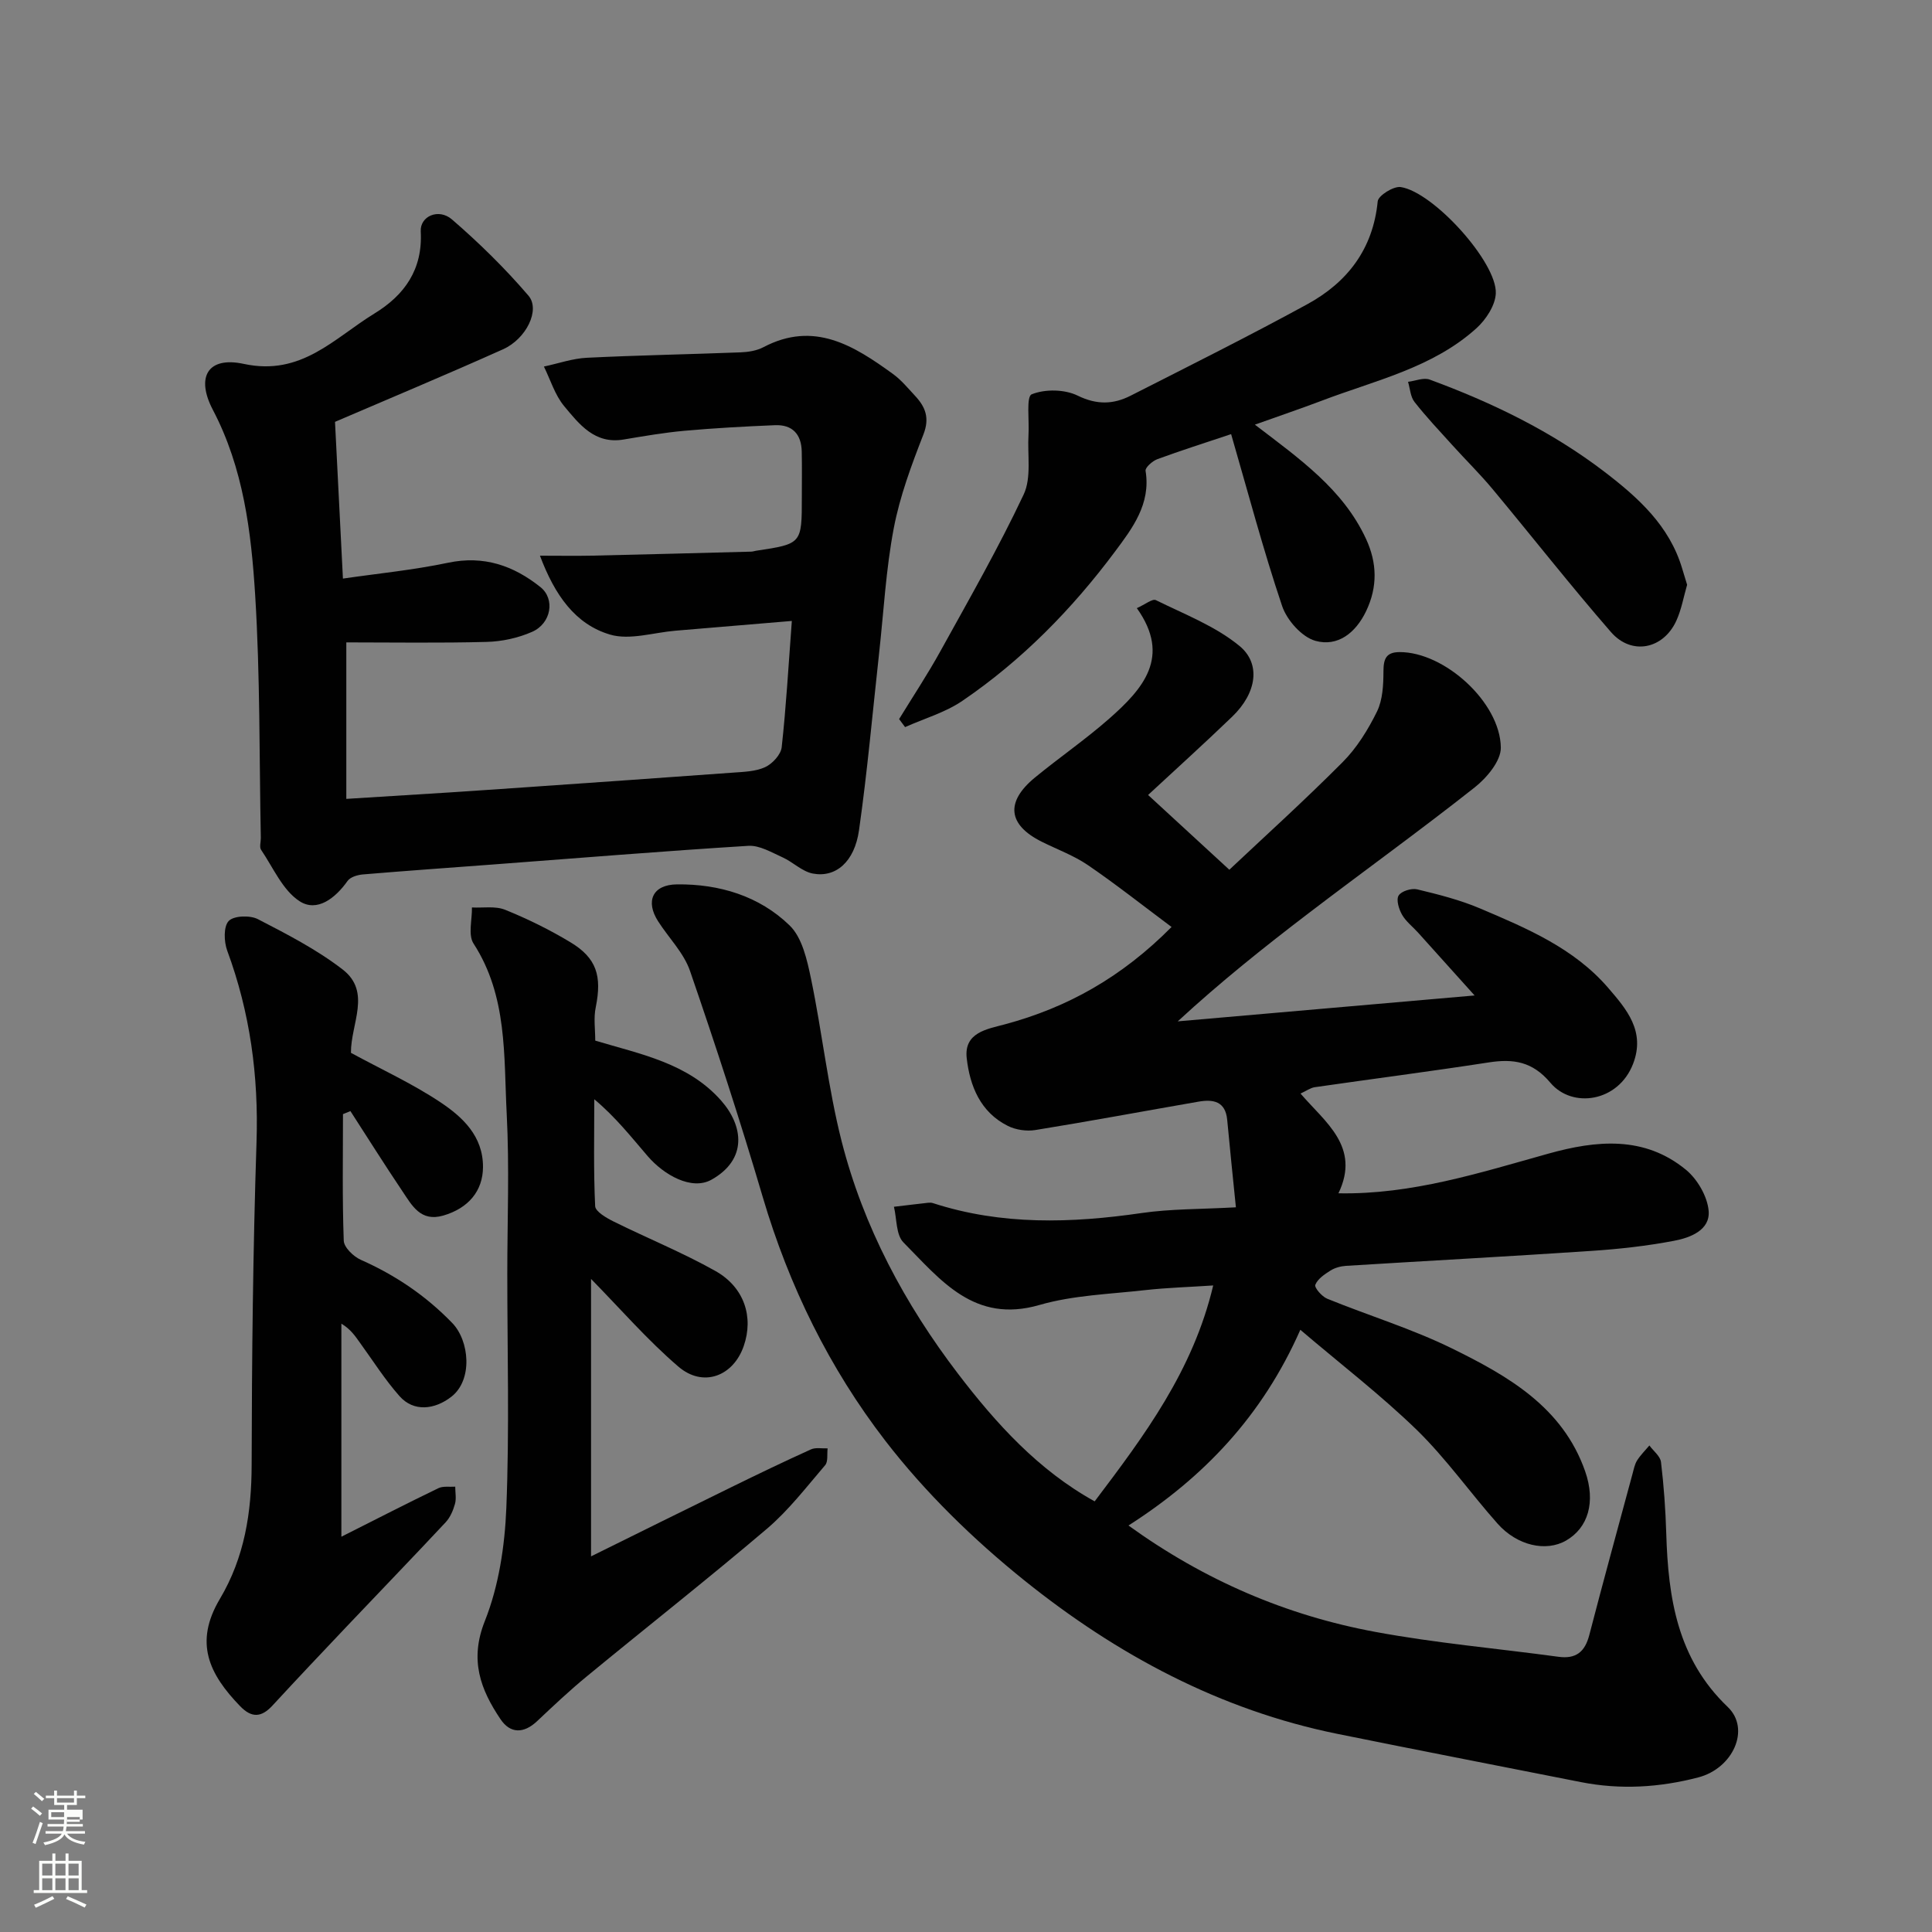
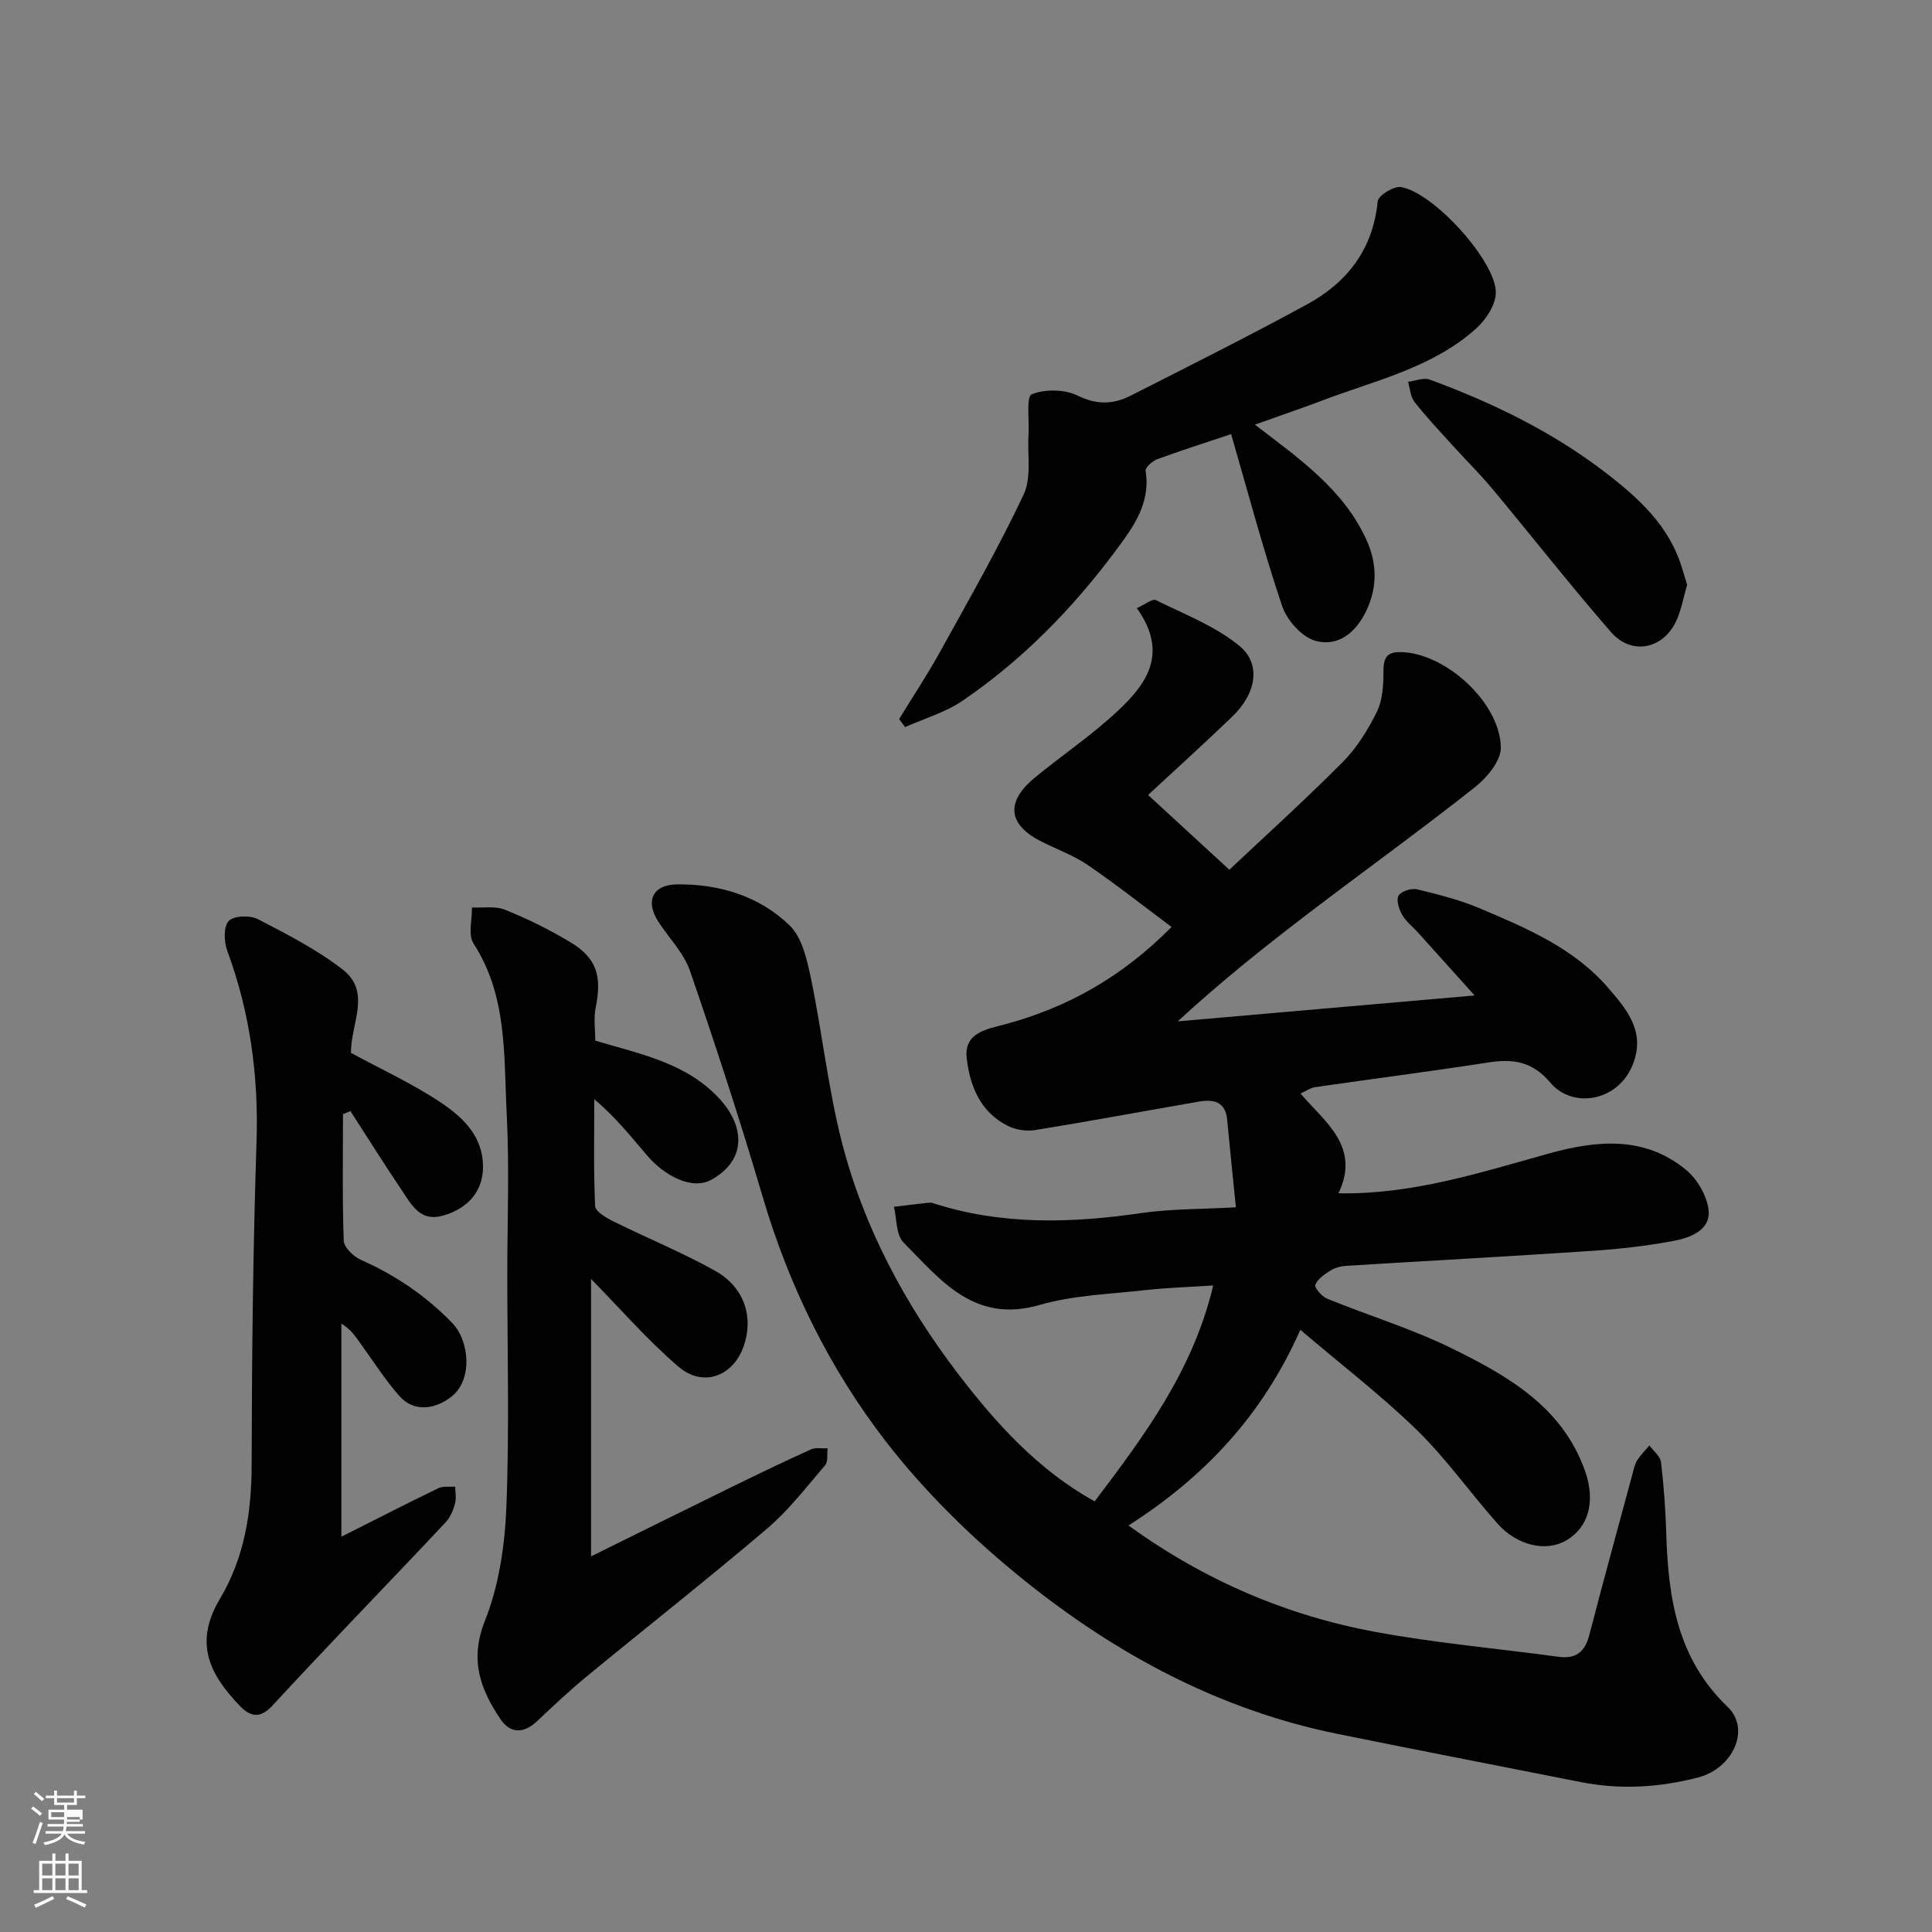
<svg xmlns="http://www.w3.org/2000/svg" enable-background="new 0 0 400 400" viewBox="0 0 400 400">
  <rect x="0" y="0" width="400" height="400" fill="#808080" stroke="none" />
  <path d="m6.44 374.46.42-.45c.65.47 1.27.95 1.85 1.44l-.45.49c-.65-.56-1.25-1.06-1.82-1.48m.93 7.33-.63-.26c.55-1.36 1.05-2.8 1.52-4.33.19.1.38.19.59.27-.46 1.29-.95 2.73-1.48 4.32m-.38-10.38.44-.42c.43.34 1.01.82 1.74 1.44l-.49.49c-.53-.51-1.09-1.01-1.69-1.51m2.5.35h1.72v-1.04h.59v1.04h3.52v-1.04h.59v1.04h1.75v.53h-1.75v1.42h-2.03v.97h3.22v2.03h-3.24c0 .35-.01.66-.03.93h3.32v.53h-3.37c-.03.27-.08.58-.15.94h3.96v.53h-3.71c.67.92 1.93 1.48 3.79 1.68-.13.24-.23.44-.29.59-2.13-.38-3.48-1.08-4.04-2.12-.43.97-1.77 1.72-4.03 2.23-.09-.19-.2-.37-.33-.55 2.1-.42 3.37-1.03 3.81-1.83h-3.36v-.53h3.58c.08-.29.13-.61.16-.94h-3.33v-.53h3.39c.02-.27.04-.58.04-.93h-3.23v-2.03h3.25v-.97h-2.07v-1.42h-1.73zm1.12 3.44v1h2.65c.01-.3.02-.44.01-.4v-.25-.35zm1.19-2h3.52v-.91h-3.52zm4.71 3h-2.63v.59c0 .15-.01.28-.01.4h2.64v-1.99z" fill="#fbfcfa" />
  <path d="m13.56 383.74h.63v1.52h2.72v6.07h1.13v.6h-11.06v-.6h1.13v-6.07h2.73v-1.52h.63v1.52h2.1v-1.52zm-2.69 8.83.38.56c-1.24.63-2.53 1.25-3.85 1.85-.1-.21-.21-.42-.34-.63 1.36-.55 2.63-1.15 3.81-1.78m-2.13-4.27h2.1v-2.45h-2.1zm0 3.04h2.1v-2.46h-2.1zm2.72-3.04h2.1v-2.45h-2.1zm0 3.04h2.1v-2.46h-2.1zm6.07 3.6c-1.41-.71-2.7-1.3-3.86-1.78l.35-.56c1.45.62 2.75 1.19 3.88 1.72zm-1.25-9.09h-2.1v2.45h2.1zm-2.09 5.49h2.1v-2.46h-2.1z" fill="#fbfcfa" />
  <g fill="#010101">
-     <path d="m269.22 275.32c-7.9 17.89-20.05 30.59-35.58 40.52 15.72 11.35 32.69 18.62 51.12 22.03 12.52 2.32 25.27 3.43 37.91 5.15 3.61.49 5.46-1 6.37-4.48 2.9-11.17 5.96-22.31 8.97-33.45.25-.93.44-1.94.94-2.73.71-1.12 1.68-2.07 2.54-3.09.83 1.14 2.25 2.21 2.4 3.43.59 4.9.94 9.84 1.09 14.78.4 13.35 2.29 25.96 12.72 35.92 4.8 4.58 1.1 12.72-6.08 14.59-8.05 2.1-16.15 2.59-24.34.97-16.78-3.32-33.57-6.57-50.33-9.97-24.36-4.93-45.74-16.42-64.84-31.76-10.57-8.49-20.55-18.22-28.81-28.93-11.57-15-19.94-32.04-25.37-50.43-4.64-15.73-9.73-31.34-15.07-46.85-1.28-3.73-4.39-6.82-6.59-10.25-2.7-4.19-1.16-7.61 3.88-7.67 8.76-.1 17.04 2.4 23.32 8.49 2.62 2.53 3.63 7.16 4.44 11.03 2.32 11.17 3.53 22.6 6.33 33.63 4.51 17.72 13.09 33.74 24.12 48.18 7.84 10.26 16.61 19.96 28.28 26.41 10.3-13.63 20.37-27.07 24.54-44.7-4.93.33-9.55.46-14.13.97-7.31.83-14.85 1.05-21.84 3.07-13.52 3.92-20.49-5.21-28.16-12.95-1.56-1.57-1.36-4.88-1.97-7.38 2.36-.28 4.72-.57 7.08-.83.33-.04.68-.03.99.07 14.24 4.62 28.66 4.17 43.26 2.05 5.99-.87 12.11-.77 19.47-1.18-.64-6.38-1.26-12.23-1.8-18.09-.36-3.9-2.92-4.31-5.97-3.78-11.25 1.95-22.47 4.05-33.74 5.87-1.83.3-4.07-.03-5.72-.86-5.66-2.83-7.84-8.23-8.5-13.99-.62-5.38 4.27-6.05 7.89-7.03 12.93-3.47 24.18-9.73 34.52-20.16-5.86-4.37-11.43-8.78-17.28-12.78-2.94-2.01-6.4-3.27-9.62-4.88-6.98-3.49-7.54-8.21-1.41-13.26 5.06-4.16 10.49-7.89 15.4-12.21 6.94-6.12 12.92-12.78 5.72-22.88 1.73-.77 3.23-2.01 3.94-1.66 5.92 2.93 12.34 5.38 17.34 9.51 4.39 3.63 3.62 9.66-1.55 14.63-5.84 5.63-11.87 11.06-17.4 16.2 5.93 5.46 11.65 10.72 16.82 15.48 6.95-6.55 15.42-14.2 23.46-22.28 2.94-2.95 5.26-6.71 7.11-10.47 1.19-2.43 1.33-5.54 1.34-8.35.01-2.55.54-3.95 3.33-3.96 9.29-.05 20.85 10.4 20.97 19.76.04 2.77-2.91 6.28-5.42 8.26-11.28 8.91-22.96 17.32-34.39 26.05-9.17 7-18.19 14.18-27.08 22.38 20.17-1.76 40.35-3.52 61.46-5.36-4.31-4.8-8.01-8.92-11.72-13.03-1.11-1.23-2.51-2.29-3.3-3.69-.66-1.15-1.25-3.09-.71-3.97.56-.91 2.66-1.56 3.84-1.28 4.41 1.06 8.88 2.19 13.04 3.96 9.66 4.1 19.43 8.22 26.5 16.43 3.81 4.42 7.76 8.99 5.16 15.74-3.05 7.91-12.58 9.31-17.12 3.91-3.72-4.42-7.68-5-12.82-4.2-11.96 1.85-23.96 3.39-35.94 5.12-.92.13-1.77.77-2.97 1.32 5.07 5.92 12.49 11.01 7.85 20.65 15.18.29 29.26-4.25 43.46-8.21 9.96-2.78 19.88-3.74 28.49 3.34 2.38 1.96 4.46 5.55 4.7 8.54.31 3.97-3.82 5.53-7.15 6.16-5.61 1.07-11.33 1.71-17.04 2.09-16.96 1.14-33.93 2.05-50.89 3.1-1.1.07-2.31.4-3.23.98-1.22.77-2.65 1.73-3.13 2.95-.23.58 1.36 2.42 2.45 2.87 8.59 3.5 17.54 6.22 25.83 10.29 11.58 5.69 22.93 12.13 27.59 25.45 2.23 6.38.61 11.71-3.96 14.34-4.12 2.37-10.09 1.09-14.18-3.51-5.67-6.39-10.64-13.47-16.73-19.41-7.43-7.21-15.66-13.53-24.1-20.72z" />
-     <path d="m69.36 87.34c.55 10.83 1.06 21 1.64 32.45 7.03-1.03 14.48-1.75 21.77-3.28 7.4-1.56 13.56.6 19.12 5.04 3.09 2.47 2.24 7.51-1.71 9.26-2.9 1.28-6.26 2.01-9.43 2.09-9.72.26-19.45.1-29.05.1v32.4c7.58-.47 14.44-.89 21.3-1.33 5.27-.34 10.53-.71 15.8-1.07 14.3-1 28.59-1.98 42.89-3.03 2.27-.17 4.72-.22 6.72-1.14 1.5-.69 3.26-2.59 3.43-4.12.92-8.32 1.39-16.7 2.1-26.15-8.15.68-16.12 1.36-24.09 2.02-4.55.38-9.48 2.01-13.56.8-7.18-2.13-11.42-8.14-14.5-16.33 4.1 0 7.47.06 10.84-.01 10.98-.25 21.95-.54 32.92-.83.32-.01.64-.13.97-.18 9.49-1.43 9.49-1.43 9.49-11.05 0-3.17.05-6.33-.02-9.5-.07-3.55-1.91-5.59-5.52-5.45-6.26.26-12.53.6-18.77 1.16-4.22.38-8.42 1.11-12.61 1.81-5.98 1-9.17-3.18-12.29-6.92-1.91-2.3-2.83-5.43-4.19-8.19 2.98-.63 5.93-1.68 8.93-1.82 10.59-.52 21.19-.71 31.79-1.12 1.6-.06 3.34-.34 4.73-1.07 10.49-5.52 18.74-.31 26.81 5.54 1.73 1.25 3.14 2.98 4.61 4.56 2.14 2.3 3.03 4.58 1.7 7.98-2.47 6.33-4.88 12.8-6.14 19.43-1.62 8.5-2.08 17.23-3.03 25.86-1.35 12.22-2.43 24.48-4.16 36.64-.93 6.54-4.8 9.87-9.56 8.97-2.23-.42-4.12-2.39-6.3-3.37-2.27-1.02-4.75-2.51-7.05-2.37-17.58 1.09-35.13 2.53-52.7 3.85-9.03.68-18.06 1.31-27.09 2.07-1.12.09-2.63.54-3.2 1.36-2.53 3.58-6.31 6.52-9.92 4.19-3.5-2.26-5.46-6.94-7.97-10.64-.39-.57-.05-1.63-.06-2.46-.33-16.76-.13-33.56-1.17-50.27-.82-13.14-2.43-26.29-8.76-38.37-3.56-6.78-1.06-11.12 6.4-9.51 11.94 2.58 18.73-5.34 27.05-10.43 6.26-3.83 10.02-9.14 9.59-17-.17-3.15 3.7-4.86 6.46-2.48 5.63 4.86 11 10.13 15.84 15.78 2.51 2.93-.46 8.96-5.27 11.11-11.86 5.32-23.87 10.33-34.78 15.02z" />
+     <path d="m269.22 275.32c-7.9 17.89-20.05 30.59-35.58 40.52 15.72 11.35 32.69 18.62 51.12 22.03 12.52 2.32 25.27 3.43 37.91 5.15 3.61.49 5.46-1 6.37-4.48 2.9-11.17 5.96-22.31 8.97-33.45.25-.93.44-1.94.94-2.73.71-1.12 1.68-2.07 2.54-3.09.83 1.14 2.25 2.21 2.4 3.43.59 4.9.94 9.84 1.09 14.78.4 13.35 2.29 25.96 12.72 35.92 4.8 4.58 1.1 12.72-6.08 14.59-8.05 2.1-16.15 2.59-24.34.97-16.78-3.32-33.57-6.57-50.33-9.97-24.36-4.93-45.74-16.42-64.84-31.76-10.57-8.49-20.55-18.22-28.81-28.93-11.57-15-19.94-32.04-25.37-50.43-4.64-15.73-9.73-31.34-15.07-46.85-1.28-3.73-4.39-6.82-6.59-10.25-2.7-4.19-1.16-7.61 3.88-7.67 8.76-.1 17.04 2.4 23.32 8.49 2.62 2.53 3.63 7.16 4.44 11.03 2.32 11.17 3.53 22.6 6.33 33.63 4.51 17.72 13.09 33.74 24.12 48.18 7.84 10.26 16.61 19.96 28.28 26.41 10.3-13.63 20.37-27.07 24.54-44.7-4.93.33-9.55.46-14.13.97-7.31.83-14.85 1.05-21.84 3.07-13.52 3.92-20.49-5.21-28.16-12.95-1.56-1.57-1.36-4.88-1.97-7.38 2.36-.28 4.72-.57 7.08-.83.33-.04.68-.03.99.07 14.24 4.62 28.66 4.17 43.26 2.05 5.99-.87 12.11-.77 19.47-1.18-.64-6.38-1.26-12.23-1.8-18.09-.36-3.9-2.92-4.31-5.97-3.78-11.25 1.95-22.47 4.05-33.74 5.87-1.83.3-4.07-.03-5.72-.86-5.66-2.83-7.84-8.23-8.5-13.99-.62-5.38 4.27-6.05 7.89-7.03 12.93-3.47 24.18-9.73 34.52-20.16-5.86-4.37-11.43-8.78-17.28-12.78-2.94-2.01-6.4-3.27-9.62-4.88-6.98-3.49-7.54-8.21-1.41-13.26 5.06-4.16 10.49-7.89 15.4-12.21 6.94-6.12 12.92-12.78 5.72-22.88 1.73-.77 3.23-2.01 3.94-1.66 5.92 2.93 12.34 5.38 17.34 9.51 4.39 3.63 3.62 9.66-1.55 14.63-5.84 5.63-11.87 11.06-17.4 16.2 5.93 5.46 11.65 10.72 16.82 15.48 6.95-6.55 15.42-14.2 23.46-22.28 2.94-2.95 5.26-6.71 7.11-10.47 1.19-2.43 1.33-5.54 1.34-8.35.01-2.55.54-3.95 3.33-3.96 9.29-.05 20.85 10.4 20.97 19.76.04 2.77-2.91 6.28-5.42 8.26-11.28 8.91-22.96 17.32-34.39 26.05-9.17 7-18.19 14.18-27.08 22.38 20.17-1.76 40.35-3.52 61.46-5.36-4.31-4.8-8.01-8.92-11.72-13.03-1.11-1.23-2.51-2.29-3.3-3.69-.66-1.15-1.25-3.09-.71-3.97.56-.91 2.66-1.56 3.84-1.28 4.41 1.06 8.88 2.19 13.04 3.96 9.66 4.1 19.43 8.22 26.5 16.43 3.81 4.42 7.76 8.99 5.16 15.74-3.05 7.91-12.58 9.31-17.12 3.91-3.72-4.42-7.68-5-12.82-4.2-11.96 1.85-23.96 3.39-35.94 5.12-.92.13-1.77.77-2.97 1.32 5.07 5.92 12.49 11.01 7.85 20.65 15.18.29 29.26-4.25 43.46-8.21 9.96-2.78 19.88-3.74 28.49 3.34 2.38 1.96 4.46 5.55 4.7 8.54.31 3.97-3.82 5.53-7.15 6.16-5.61 1.07-11.33 1.71-17.04 2.09-16.96 1.14-33.93 2.05-50.89 3.1-1.1.07-2.31.4-3.23.98-1.22.77-2.65 1.73-3.13 2.95-.23.58 1.36 2.42 2.45 2.87 8.59 3.5 17.54 6.22 25.83 10.29 11.58 5.69 22.93 12.13 27.59 25.45 2.23 6.38.61 11.71-3.96 14.34-4.12 2.37-10.09 1.09-14.18-3.51-5.67-6.39-10.64-13.47-16.73-19.41-7.43-7.21-15.66-13.53-24.1-20.72" />
    <path d="m123.24 215.45c9.35 2.81 19.19 4.63 26.06 12.41 4.58 5.19 5.53 12.14-1.97 16.37-4.13 2.33-9.89-.98-13.23-4.86-3.41-3.96-6.63-8.07-11.06-11.78 0 7.38-.17 14.76.18 22.12.05 1.14 2.33 2.45 3.82 3.19 7 3.47 14.27 6.42 21.07 10.24 6.03 3.39 7.95 9.57 5.87 15.55-2.17 6.26-8.41 8.64-13.52 4.26-6.43-5.51-12.03-11.99-18.09-18.16v57.44c9.88-4.88 19.5-9.66 29.15-14.38 5.43-2.66 10.87-5.28 16.38-7.77.98-.44 2.29-.16 3.45-.21-.15 1.18.13 2.73-.51 3.48-3.87 4.51-7.54 9.32-12.04 13.15-12.24 10.41-24.88 20.34-37.29 30.56-3.57 2.93-6.94 6.11-10.3 9.28-2.75 2.6-5.55 2.63-7.58-.39-4.16-6.18-6.46-12.27-3.25-20.33 2.89-7.26 4.13-15.52 4.45-23.4.65-16.14.2-32.32.2-48.49 0-11.03.45-22.08-.12-33.08-.63-12.01.2-24.38-6.87-35.3-1.17-1.8-.27-4.95-.33-7.47 2.3.12 4.84-.34 6.87.48 4.66 1.89 9.23 4.13 13.53 6.73 5.44 3.28 6.53 6.99 5.24 13.42-.48 2.21-.11 4.59-.11 6.94z" />
    <path d="m72.66 217.98c6.27 3.41 12.67 6.34 18.46 10.19 4.63 3.08 8.9 7.02 8.88 13.45-.02 4.97-3.04 8.54-8.23 10.05-4.69 1.36-6.47-2.09-8.45-5.03-3.68-5.47-7.19-11.06-10.77-16.6-.51.21-1.03.42-1.54.63 0 8.74-.16 17.48.16 26.2.05 1.39 2.01 3.28 3.53 3.96 7.16 3.18 13.43 7.4 18.93 13.08 3.58 3.7 4.29 11.78-.17 15.26-3.46 2.7-7.81 3.2-10.74-.11-3.02-3.41-5.48-7.31-8.16-11.01-1-1.39-1.93-2.83-3.88-4v44.11c7.24-3.65 13.63-6.93 20.09-10.05.98-.47 2.31-.23 3.48-.31 0 1.19.26 2.46-.05 3.56-.38 1.35-.99 2.8-1.93 3.81-6.79 7.27-13.71 14.42-20.55 21.64-5.13 5.41-10.25 10.82-15.3 16.3-2.27 2.46-4.28 2.64-6.69.15-6.46-6.67-9.58-13.17-4.22-22.2 5.13-8.63 6.57-17.91 6.59-27.82.04-22.26.28-44.53 1.01-66.78.45-13.69-1.33-26.82-6.07-39.65-.68-1.85-.78-4.98.31-6.13 1.06-1.11 4.41-1.22 6.04-.38 6.04 3.12 12.2 6.29 17.55 10.42 6.03 4.67 1.67 11.23 1.72 17.26z" />
    <path d="m259.81 87.92c9.32 7.12 18.25 13.38 23.01 23.65 2.29 4.95 2.44 9.9.02 14.96-2.18 4.55-5.91 7.42-10.49 6.15-2.81-.78-5.91-4.27-6.9-7.21-3.93-11.67-7.08-23.61-10.56-35.59-5.45 1.83-10.41 3.39-15.28 5.19-1.02.38-2.55 1.74-2.43 2.42 1.13 6.86-2.79 11.96-6.34 16.72-8.88 11.91-19.26 22.5-31.6 30.9-3.54 2.41-7.88 3.65-11.85 5.43-.41-.55-.83-1.11-1.24-1.66 2.88-4.71 5.94-9.32 8.6-14.15 5.91-10.69 11.99-21.32 17.19-32.35 1.65-3.51.75-8.22 1-12.38.18-2.92-.5-7.89.66-8.36 2.75-1.12 6.83-1.05 9.52.27 3.98 1.95 7.41 1.82 10.97.01 12.22-6.21 24.5-12.34 36.53-18.91 8.32-4.54 13.65-11.41 14.62-21.33.12-1.19 3.29-3.18 4.77-2.95 6.76 1.02 19.94 15.58 19.68 22.01-.1 2.49-2.05 5.45-4.02 7.23-9.12 8.23-21.02 10.79-32.09 15.02-4.38 1.66-8.82 3.15-13.77 4.93z" />
    <path d="m349.3 121.07c-.73 2.51-1.17 5.12-2.23 7.44-2.7 5.91-9.28 7.25-13.54 2.35-8.4-9.66-16.3-19.74-24.49-29.58-2.64-3.17-5.6-6.07-8.37-9.14-2.65-2.93-5.38-5.82-7.82-8.93-.84-1.07-.91-2.76-1.33-4.16 1.51-.18 3.22-.93 4.49-.46 12.92 4.76 25.23 10.71 36.23 19.13 6.98 5.35 13.4 11.14 16.03 19.97.32 1.1.66 2.17 1.03 3.38z" />
  </g>
</svg>